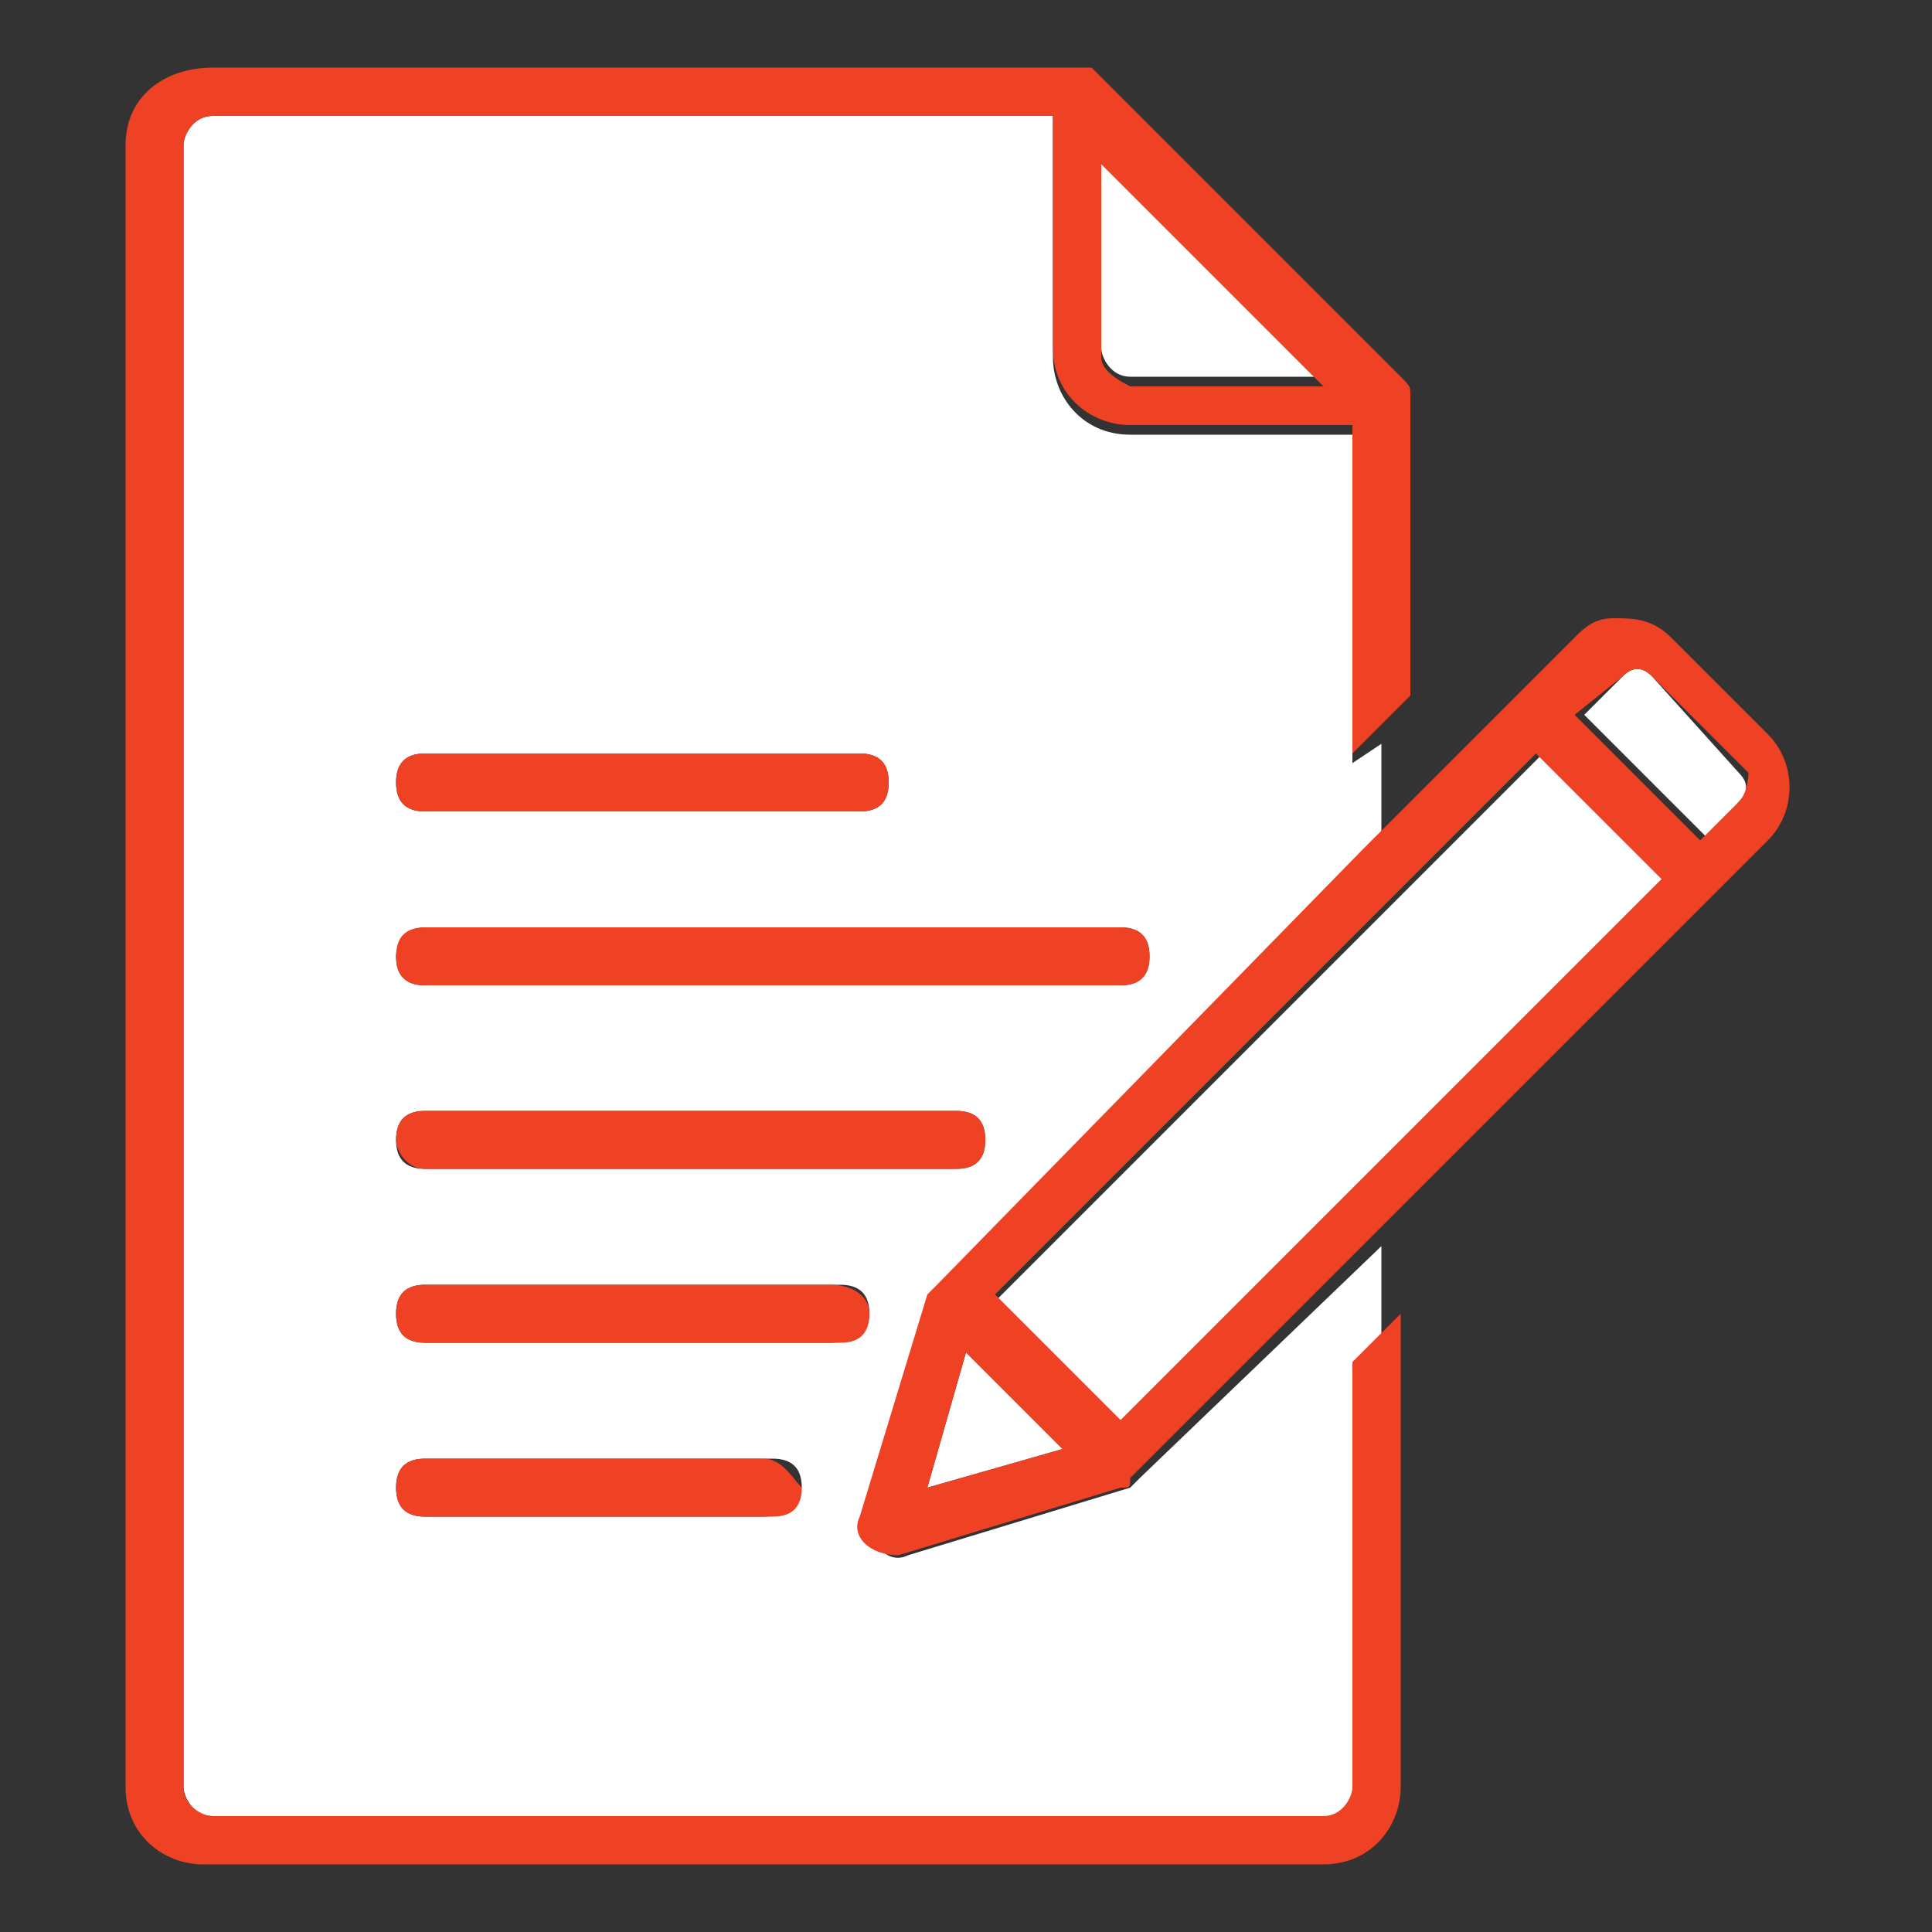
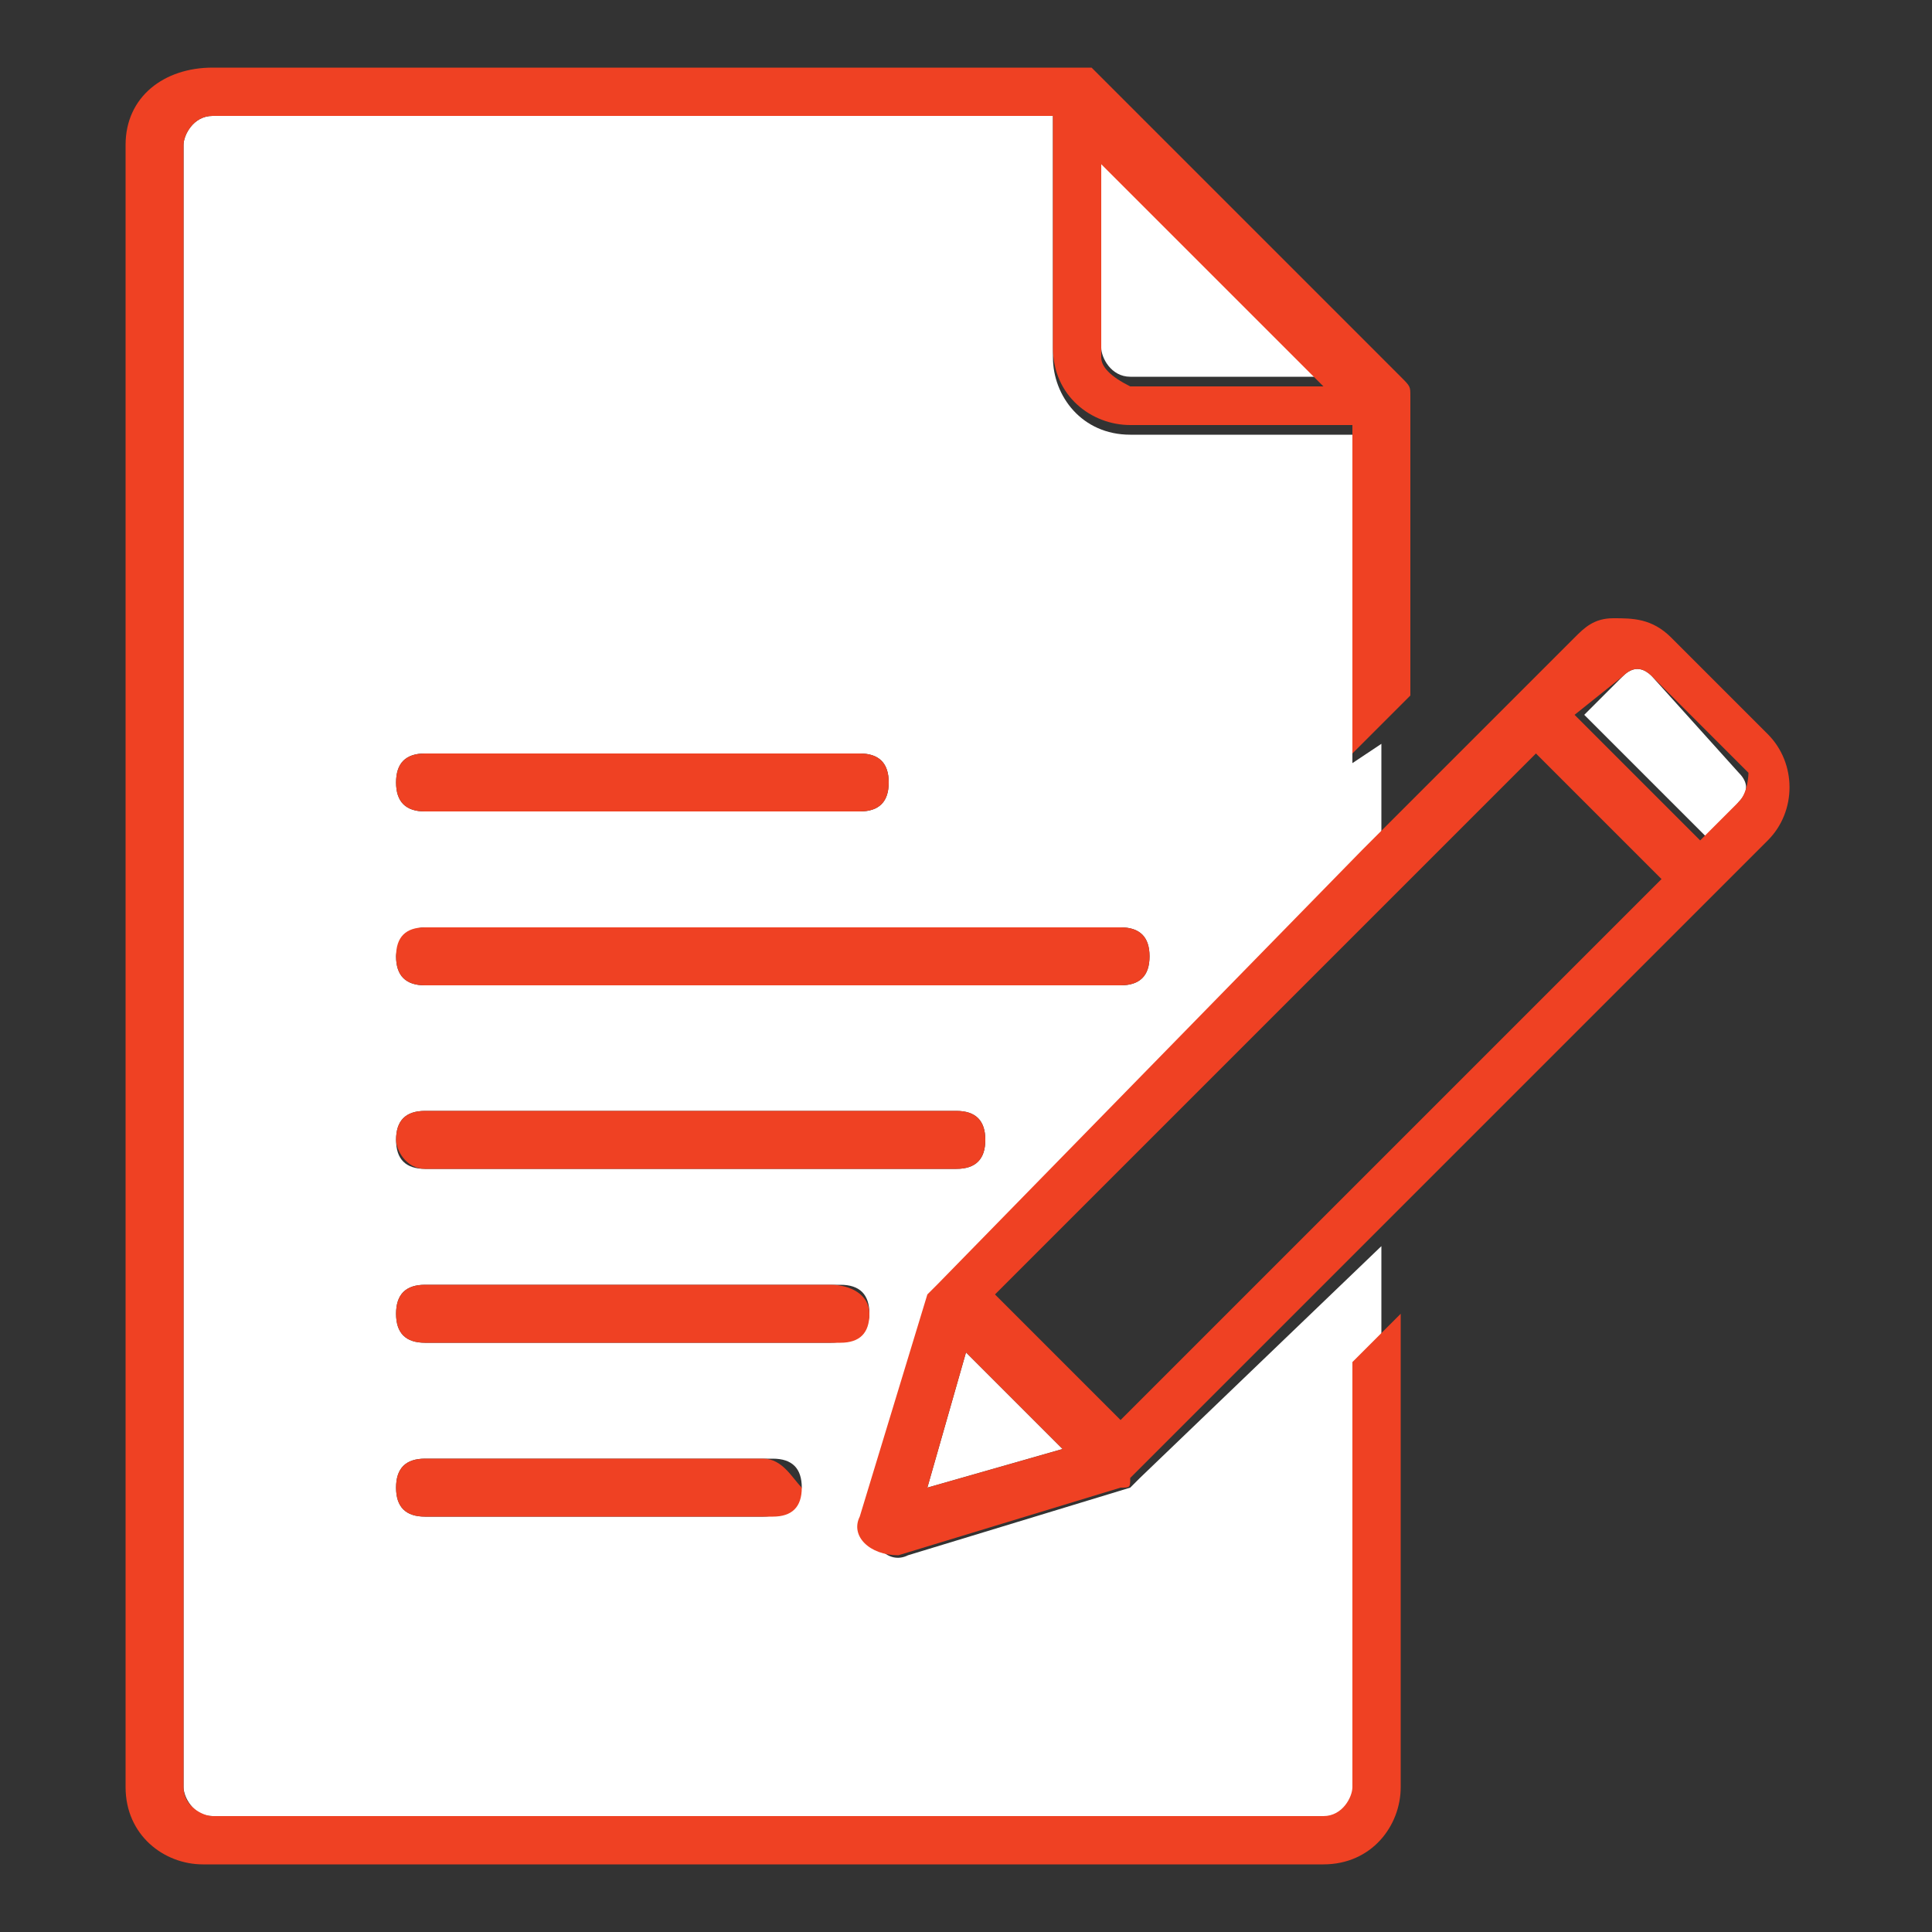
<svg xmlns="http://www.w3.org/2000/svg" version="1.1" id="Layer_1" x="0px" y="0px" viewBox="0 0 20 20" style="enable-background:new 0 0 20 20;" xml:space="preserve">
  <rect x="0" y="0" width="20" height="20" fill="#333333" stroke="none" />
  <style type="text/css">
	.st0{fill:#FFFFFF;}
	.st1{fill:#EF4123;}
</style>
  <g>
    <polygon class="st0" points="9.6,15.4 11,15 10,14  " />
    <path class="st0" d="M11.8,15.3c0,0-0.1,0.1-0.1,0.1l-2.3,0.7c-0.2,0.1-0.4-0.1-0.4-0.4l0.7-2.3c0,0,0-0.1,0.1-0.1l4.5-4.5V7.7   L14,7.9V4.5h-2.3c-0.5,0-0.8-0.4-0.8-0.8V1.2H2.2C2,1.2,1.9,1.4,1.9,1.5v17c0,0.1,0.1,0.3,0.3,0.3h11.6c0.1,0,0.3-0.1,0.3-0.3v-4.4   l0.2-0.2v-1L11.8,15.3z M4.4,7.8h4.5c0.2,0,0.3,0.1,0.3,0.3c0,0.2-0.1,0.3-0.3,0.3H4.4c-0.2,0-0.3-0.1-0.3-0.3   C4.1,7.9,4.2,7.8,4.4,7.8z M4.4,9.6h7.2c0.2,0,0.3,0.1,0.3,0.3c0,0.2-0.1,0.3-0.3,0.3H4.4c-0.2,0-0.3-0.1-0.3-0.3   C4.1,9.8,4.2,9.6,4.4,9.6z M4.4,11.5h5.5c0.2,0,0.3,0.1,0.3,0.3c0,0.2-0.1,0.3-0.3,0.3H4.4c-0.2,0-0.3-0.1-0.3-0.3   C4.1,11.6,4.2,11.5,4.4,11.5z M7.9,15.7H4.4c-0.2,0-0.3-0.1-0.3-0.3c0-0.2,0.1-0.3,0.3-0.3h3.6c0.2,0,0.3,0.1,0.3,0.3   C8.2,15.6,8.1,15.7,7.9,15.7z M8.6,13.9H4.4c-0.2,0-0.3-0.1-0.3-0.3s0.1-0.3,0.3-0.3h4.3c0.2,0,0.3,0.1,0.3,0.3S8.8,13.9,8.6,13.9z   " />
    <path class="st0" d="M17.1,7c-0.1-0.1-0.2-0.1-0.3,0l-0.4,0.4l1.3,1.3L18,8.3c0.1-0.1,0.1-0.2,0-0.3L17.1,7z" />
    <path class="st0" d="M16.8,6.4L16.8,6.4C16.8,6.4,16.8,6.4,16.8,6.4L16.8,6.4z" />
-     <rect x="9.8" y="10.4" transform="matrix(0.707 -0.707 0.707 0.707 -3.955 13.022)" class="st0" width="8" height="1.8" />
    <path class="st0" d="M11.4,1.6v2c0,0.1,0.1,0.3,0.3,0.3h2L11.4,1.6z" />
    <path class="st1" d="M14,18.5c0,0.1-0.1,0.3-0.3,0.3H2.2c-0.1,0-0.3-0.1-0.3-0.3v-17c0-0.1,0.1-0.3,0.3-0.3h8.7v2.4   c0,0.5,0.4,0.8,0.8,0.8H14v3.4l0.2-0.2l0.4-0.4V4.1c0-0.1,0-0.1-0.1-0.2l-3.1-3.1c0,0-0.1-0.1-0.1-0.1c0,0-0.1,0-0.1,0H2.2   C1.7,0.7,1.3,1,1.3,1.5v17c0,0.5,0.4,0.8,0.8,0.8h11.6c0.5,0,0.8-0.4,0.8-0.8v-4.9l-0.4,0.4L14,14.1V18.5z M11.4,3.7v-2l2.3,2.3h-2   C11.5,3.9,11.4,3.8,11.4,3.7z" />
    <path class="st1" d="M9.7,13.3c0,0-0.1,0.1-0.1,0.1l-0.7,2.3c-0.1,0.2,0.1,0.4,0.4,0.4l2.3-0.7c0.1,0,0.1,0,0.1-0.1l2.4-2.4   l4.2-4.2c0.3-0.3,0.3-0.8,0-1.1l-1-1c-0.2-0.2-0.4-0.2-0.6-0.2c0,0,0,0,0,0c-0.2,0-0.3,0.1-0.4,0.2l-2.2,2.2L9.7,13.3z M18,8.3   l-0.4,0.4l-1.3-1.3L16.8,7c0.1-0.1,0.2-0.1,0.3,0l1,1C18.1,8,18.1,8.2,18,8.3z M17.2,9.1l-5.6,5.6l-1.3-1.3l5.6-5.6L17.2,9.1z    M9.6,15.4L10,14l1,1L9.6,15.4z" />
    <path class="st1" d="M4.4,8.4h4.5c0.2,0,0.3-0.1,0.3-0.3c0-0.2-0.1-0.3-0.3-0.3H4.4c-0.2,0-0.3,0.1-0.3,0.3   C4.1,8.3,4.2,8.4,4.4,8.4z" />
    <path class="st1" d="M4.4,10.2h7.2c0.2,0,0.3-0.1,0.3-0.3c0-0.2-0.1-0.3-0.3-0.3H4.4c-0.2,0-0.3,0.1-0.3,0.3   C4.1,10.1,4.2,10.2,4.4,10.2z" />
    <path class="st1" d="M4.4,12.1h5.5c0.2,0,0.3-0.1,0.3-0.3c0-0.2-0.1-0.3-0.3-0.3H4.4c-0.2,0-0.3,0.1-0.3,0.3   C4.1,11.9,4.2,12.1,4.4,12.1z" />
    <path class="st1" d="M8.6,13.3H4.4c-0.2,0-0.3,0.1-0.3,0.3s0.1,0.3,0.3,0.3h4.3c0.2,0,0.3-0.1,0.3-0.3S8.8,13.3,8.6,13.3z" />
    <path class="st1" d="M7.9,15.1H4.4c-0.2,0-0.3,0.1-0.3,0.3c0,0.2,0.1,0.3,0.3,0.3h3.6c0.2,0,0.3-0.1,0.3-0.3   C8.2,15.3,8.1,15.1,7.9,15.1z" />
  </g>
</svg>